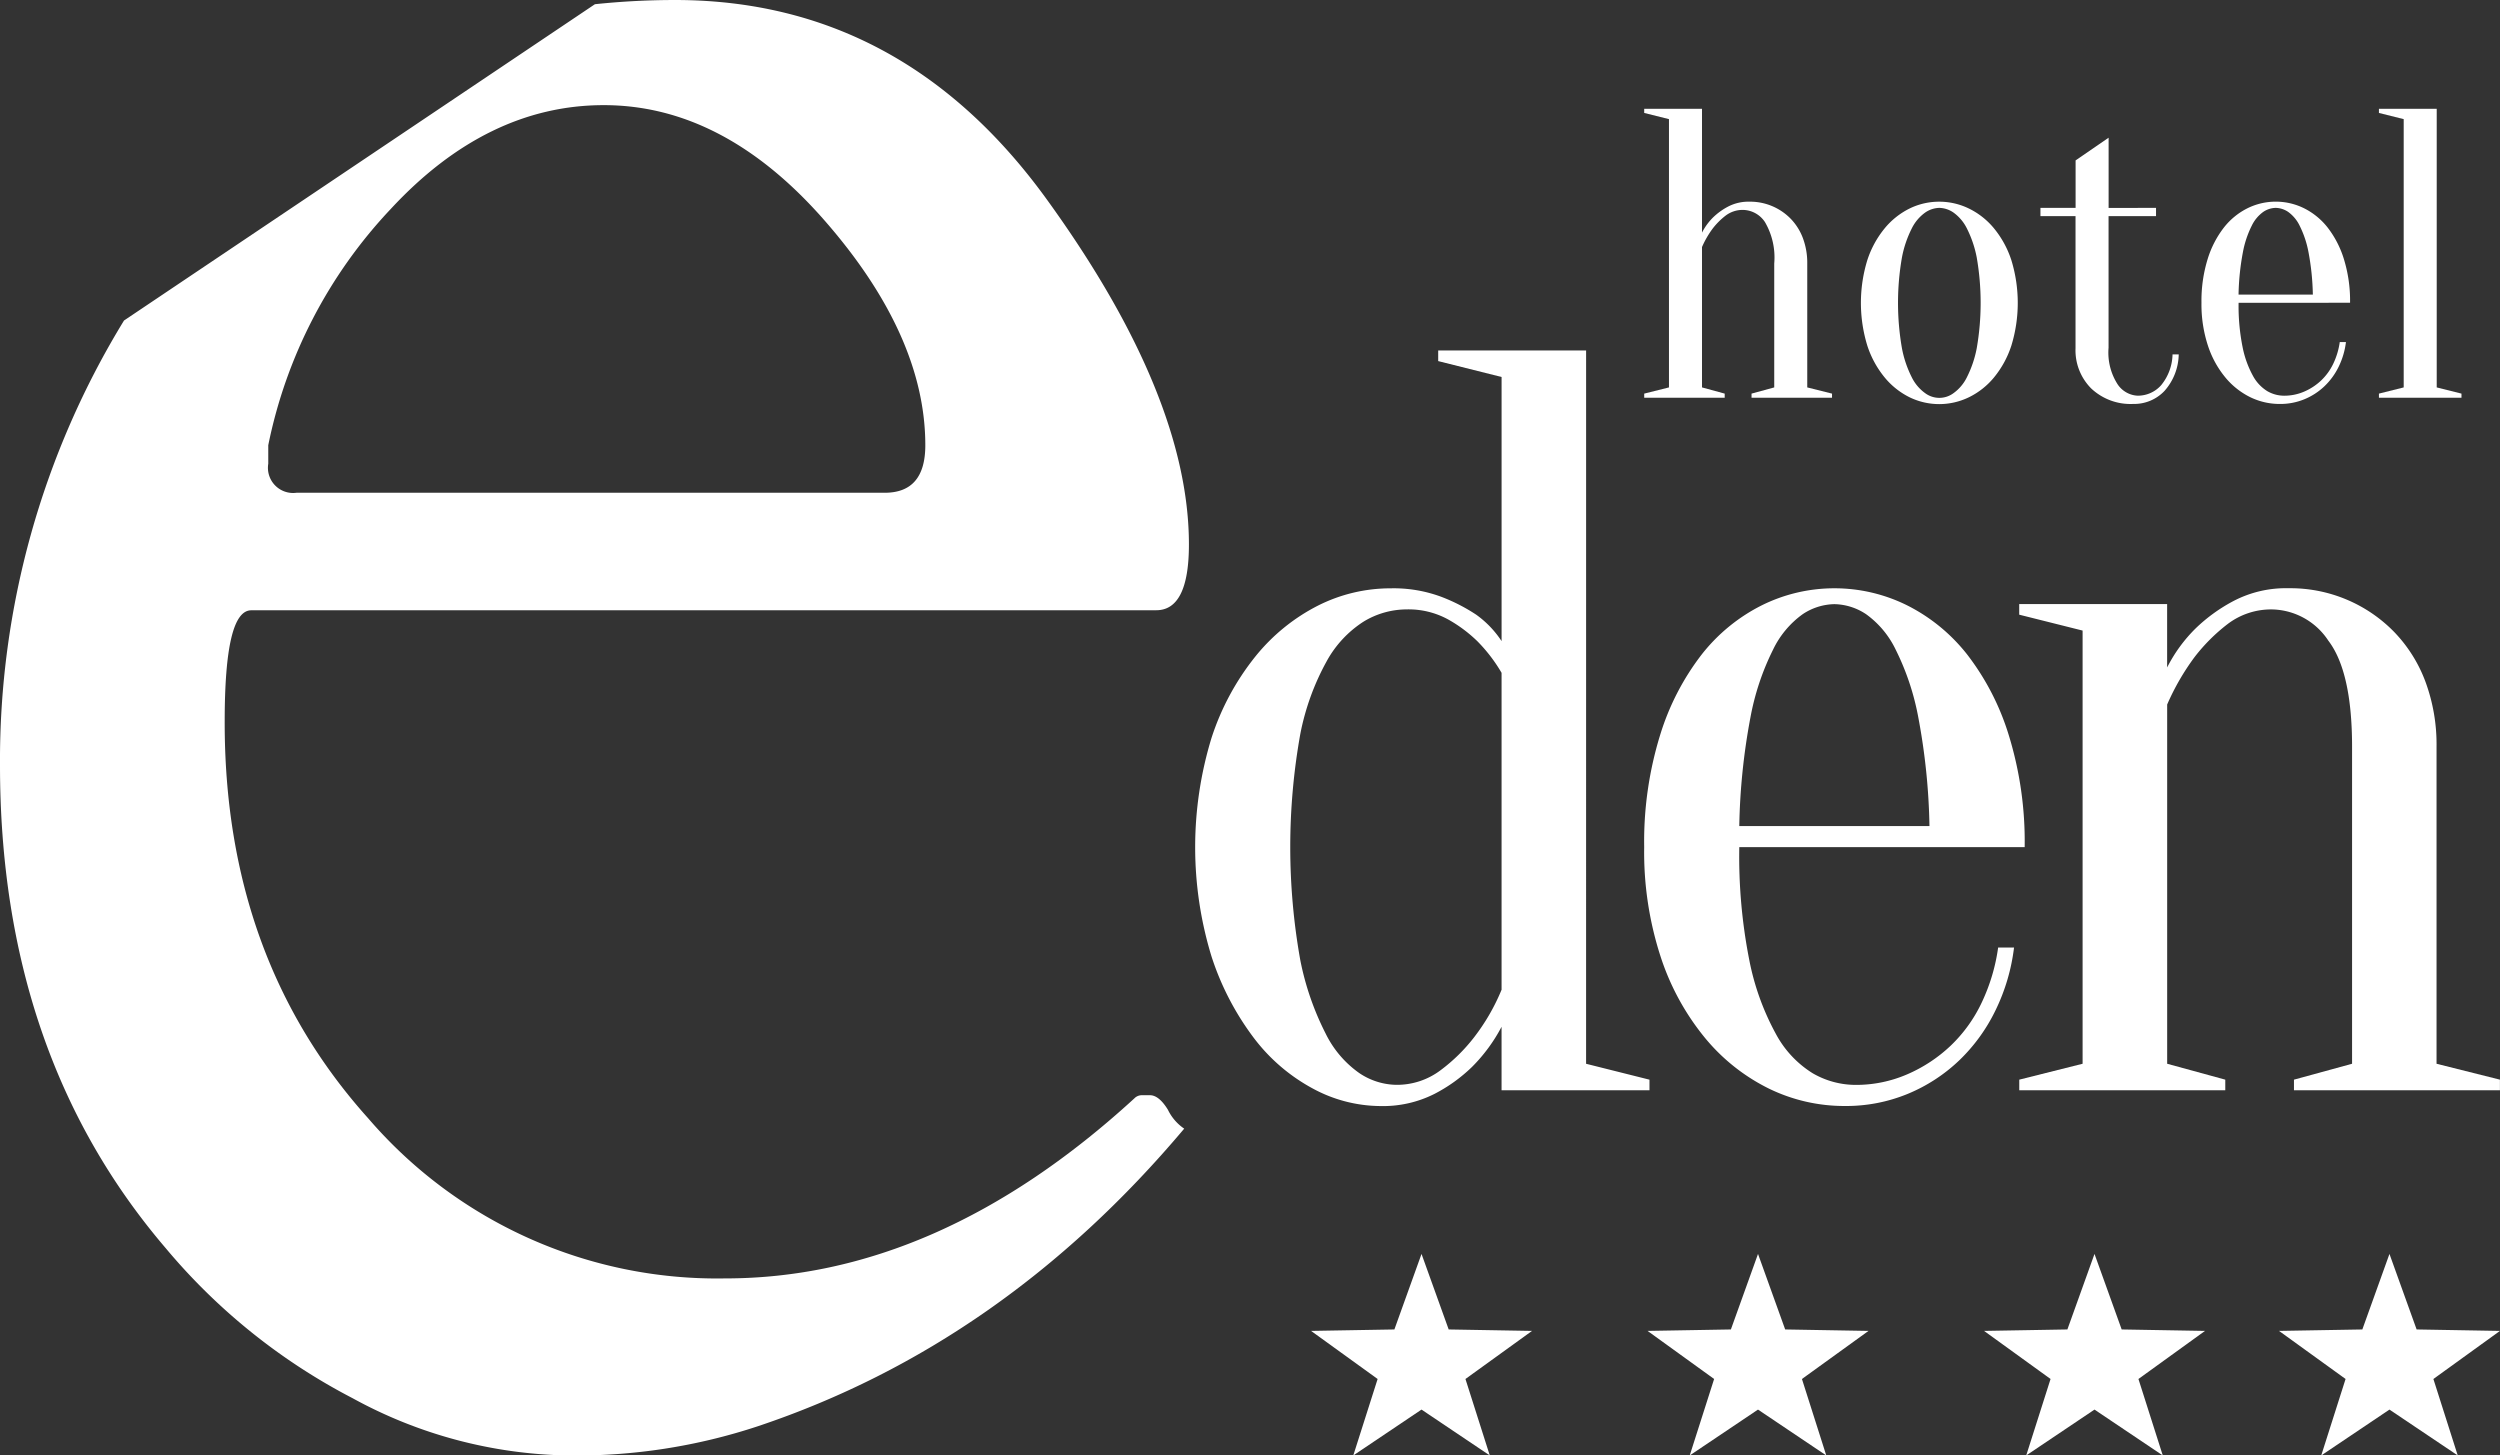
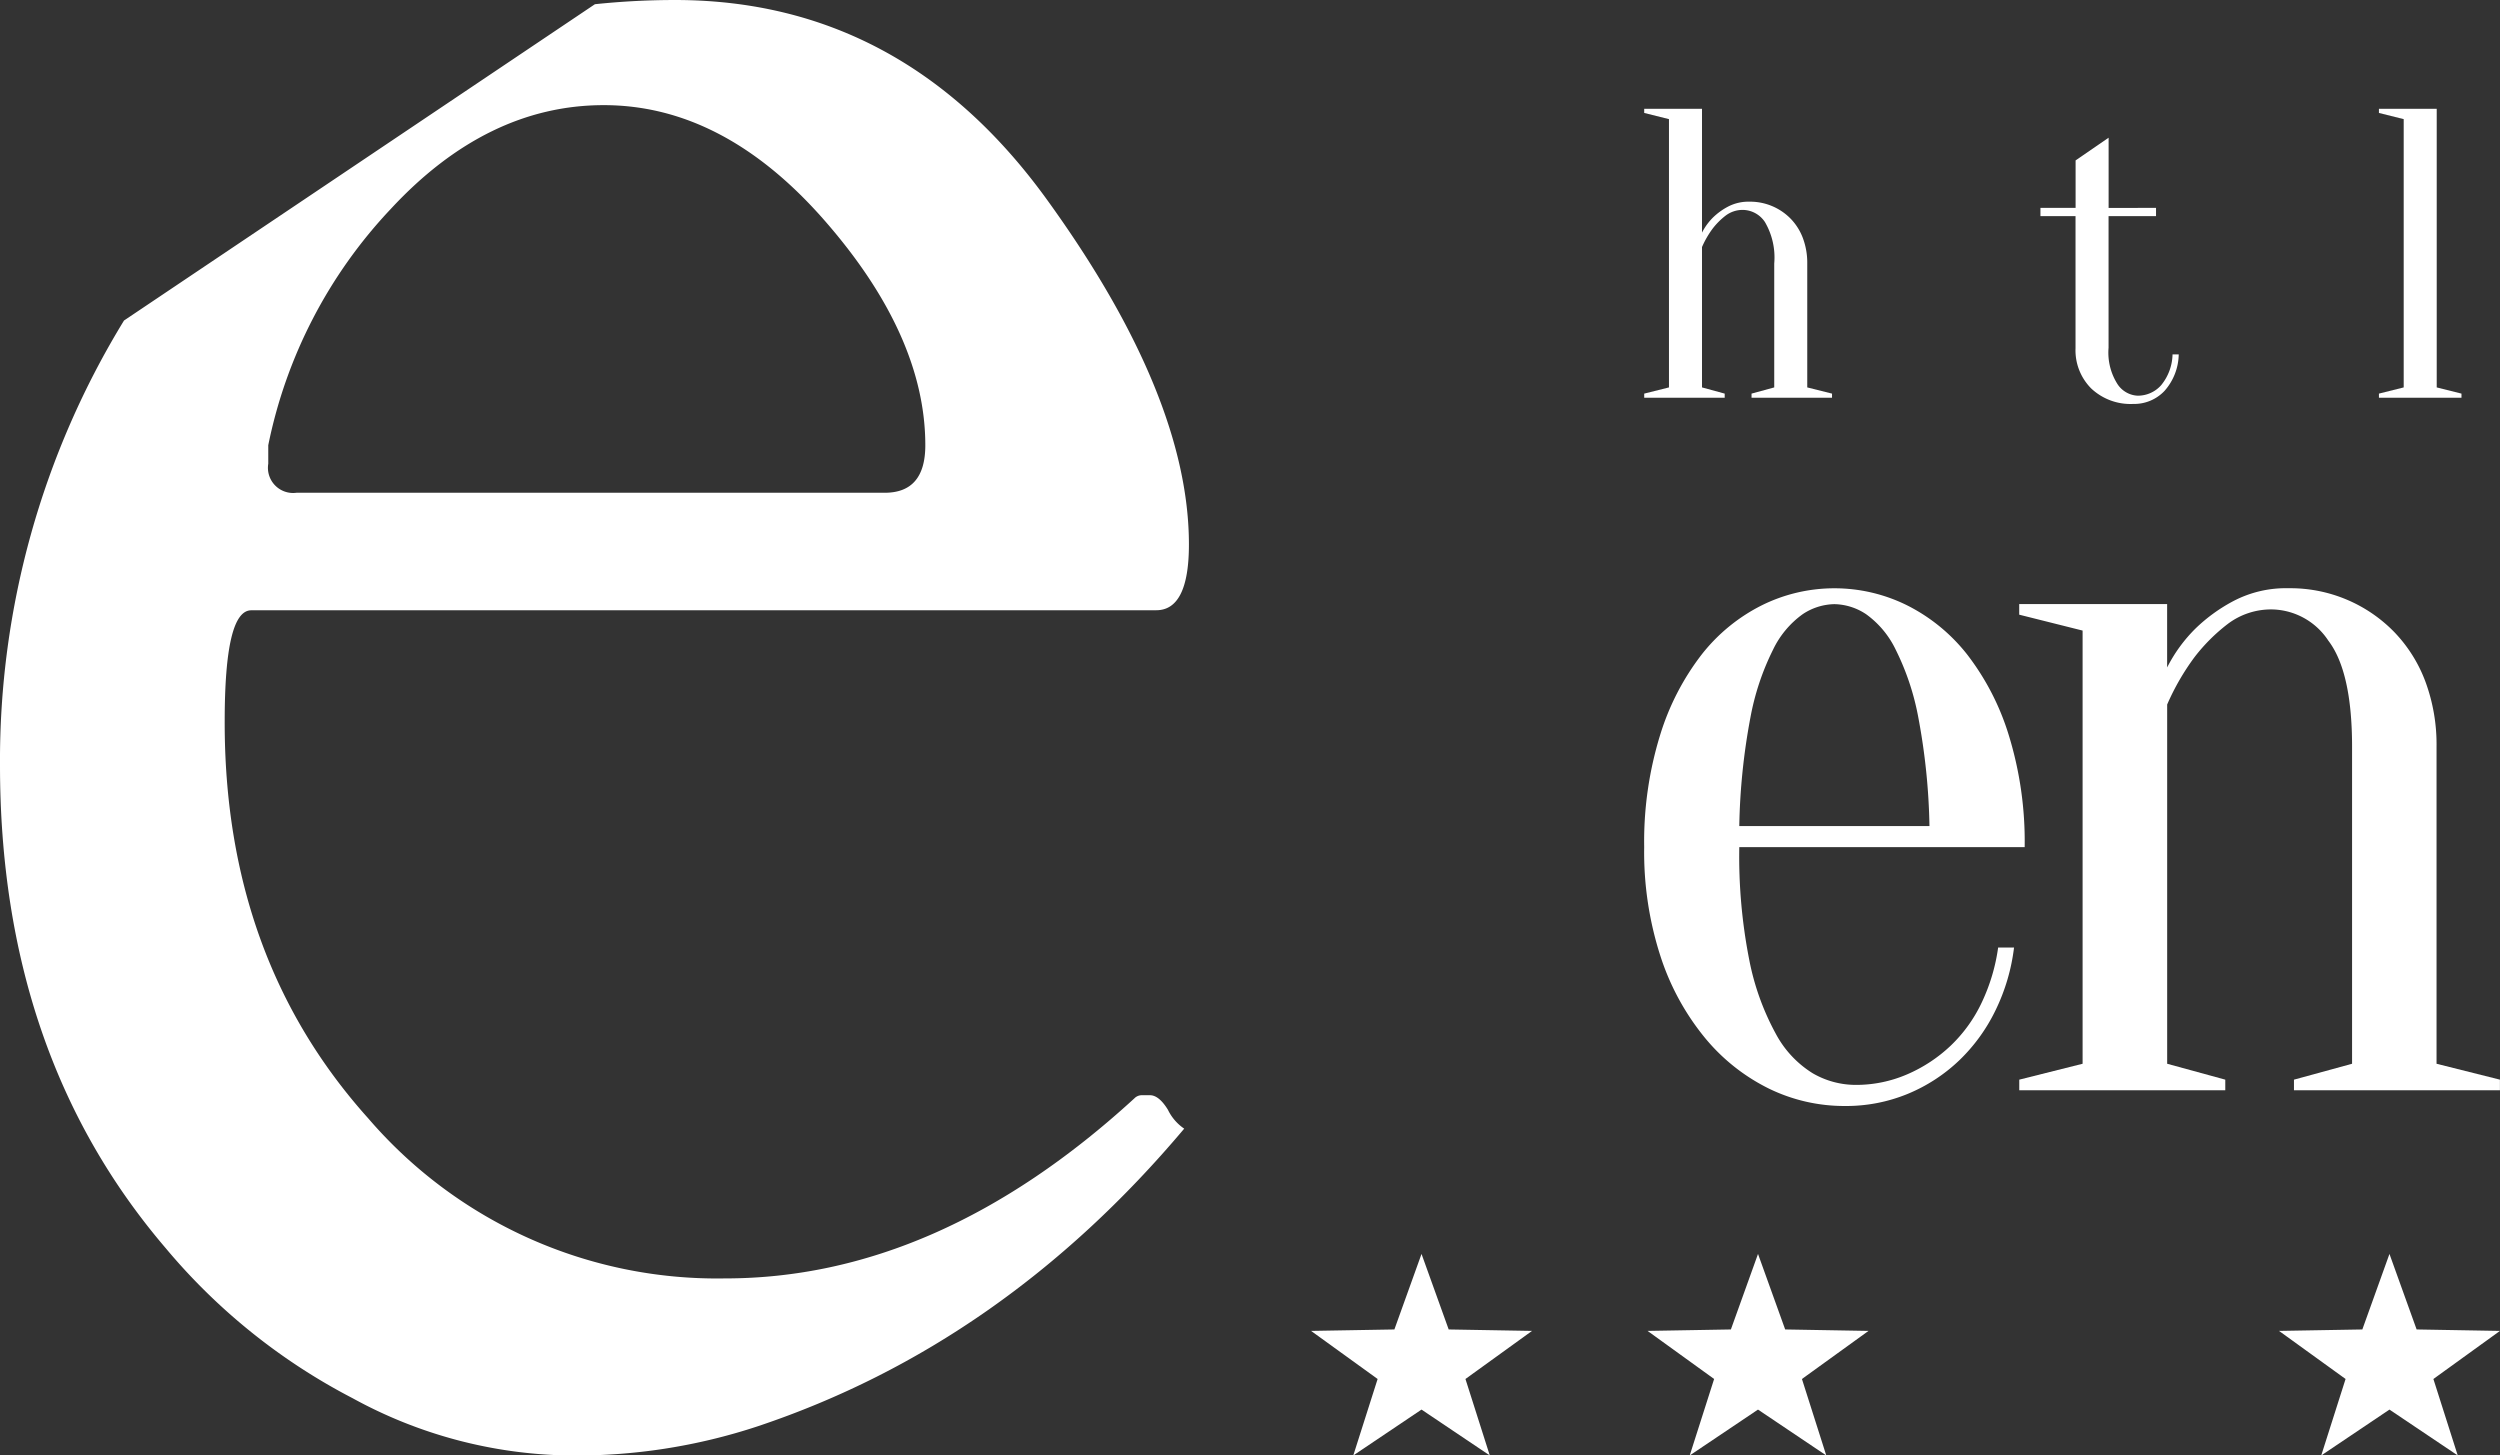
<svg xmlns="http://www.w3.org/2000/svg" width="188.669" height="109.841" viewBox="0 0 188.669 109.841">
  <rect x="0" y="0" width="188.669" height="109.841" fill="#333333" stroke="none" />
  <g id="logo" transform="translate(-190 -166.21)">
    <path id="Tracciato_1" data-name="Tracciato 1" d="M210.245,199.81a36.515,36.515,0,0,1,9.246-17.831c4.823-5.207,10.2-7.834,16.073-7.834q9.045,0,16.654,8.694c5.074,5.8,7.613,11.471,7.613,16.971,0,2.405-1.031,3.587-3.065,3.587H212.379a1.9,1.9,0,0,1-2.134-2.188Zm67.016,12.453c1.633,0,2.464-1.645,2.464-4.961q0-11.275-10.828-26.183-10.849-14.883-27.9-14.908a57.951,57.951,0,0,0-6.1.317L199.358,190.4A63.583,63.583,0,0,0,190,223.955q0,21.811,12.482,36.423A45.926,45.926,0,0,0,216.6,271.724a34.917,34.917,0,0,0,16.253,4.326,43.649,43.649,0,0,0,14.365-2.213q18.466-6.189,32.151-22.45a3.625,3.625,0,0,1-1.228-1.424c-.451-.735-.906-1.1-1.357-1.1h-.6a.784.784,0,0,0-.58.242q-14.846,13.6-30.919,13.584a34.7,34.7,0,0,1-26.9-12.085q-10.855-12.083-10.828-29.937c0-5.6.656-8.4,2.009-8.4Z" fill="#fff" fill-rule="evenodd" />
    <g id="Raggruppa_1" data-name="Raggruppa 1" transform="translate(288.944 260.841)">
      <path id="Tracciato_2" data-name="Tracciato 2" d="M435.272,392.82l2.05,5.7,6.289.109-5.024,3.629,1.837,5.771-5.153-3.462-5.149,3.462,1.837-5.771-5.024-3.629,6.289-.109Z" transform="translate(-426.937 -392.82)" fill="#fff" fill-rule="evenodd" />
      <path id="Tracciato_3" data-name="Tracciato 3" d="M496.082,392.82l2.05,5.7,6.289.109-5.024,3.629,1.837,5.771-5.153-3.462-5.153,3.462,1.842-5.771-5.024-3.629,6.289-.109Z" transform="translate(-462.353 -392.82)" fill="#fff" fill-rule="evenodd" />
-       <path id="Tracciato_4" data-name="Tracciato 4" d="M556.892,392.82l2.051,5.7,6.289.109-5.024,3.629,1.837,5.771-5.153-3.462-5.153,3.462,1.837-5.771-5.019-3.629,6.289-.109Z" transform="translate(-497.769 -392.82)" fill="#fff" fill-rule="evenodd" />
      <path id="Tracciato_5" data-name="Tracciato 5" d="M610.2,392.82l2.05,5.7,6.289.109-5.024,3.629,1.838,5.771-5.153-3.462-5.149,3.462,1.837-5.771-5.024-3.629,6.289-.109Z" transform="translate(-528.817 -392.82)" fill="#fff" fill-rule="evenodd" />
    </g>
    <g id="Raggruppa_2" data-name="Raggruppa 2" transform="translate(314.084 174.422)">
      <path id="Tracciato_6" data-name="Tracciato 6" d="M489.007,206.9V186.653l-1.869-.467v-.311H491.5v9.345a4.418,4.418,0,0,1,.841-1.153,4.872,4.872,0,0,1,1.121-.81,3.331,3.331,0,0,1,1.62-.374,4.278,4.278,0,0,1,3.115,1.292,4.235,4.235,0,0,1,.919,1.464,5.326,5.326,0,0,1,.327,1.916V206.9l1.869.468v.311h-6.074v-.311l1.713-.468v-9.345a5.3,5.3,0,0,0-.7-3.131,2.03,2.03,0,0,0-1.636-.919,2.121,2.121,0,0,0-1.34.436,5.366,5.366,0,0,0-.965.966,7.087,7.087,0,0,0-.81,1.4V206.9l1.713.468v.311h-6.074v-.311Z" transform="translate(-487.138 -185.875)" fill="#fff" />
-       <path id="Tracciato_7" data-name="Tracciato 7" d="M532.219,202.659a5.1,5.1,0,0,1,2.227.514,5.674,5.674,0,0,1,1.9,1.5,7.391,7.391,0,0,1,1.309,2.4,11.008,11.008,0,0,1,0,6.448,7.378,7.378,0,0,1-1.309,2.4,5.674,5.674,0,0,1-1.9,1.5,5.116,5.116,0,0,1-4.47,0,5.721,5.721,0,0,1-1.885-1.5,7.37,7.37,0,0,1-1.308-2.4,11.009,11.009,0,0,1,0-6.448,7.383,7.383,0,0,1,1.308-2.4,5.721,5.721,0,0,1,1.885-1.5A5.066,5.066,0,0,1,532.219,202.659Zm0,.467a1.956,1.956,0,0,0-1.075.358,3.233,3.233,0,0,0-1,1.184,8.266,8.266,0,0,0-.747,2.2,19.972,19.972,0,0,0,0,6.853,8.256,8.256,0,0,0,.747,2.2,3.22,3.22,0,0,0,1,1.184,1.791,1.791,0,0,0,2.149,0,3.235,3.235,0,0,0,1-1.184,8.336,8.336,0,0,0,.748-2.2,20.009,20.009,0,0,0,0-6.853,8.347,8.347,0,0,0-.748-2.2,3.249,3.249,0,0,0-1-1.184A1.958,1.958,0,0,0,532.219,203.126Z" transform="translate(-509.946 -195.65)" fill="#fff" />
      <path id="Tracciato_8" data-name="Tracciato 8" d="M567.47,196.392v.623h-3.582v9.937a4.423,4.423,0,0,0,.685,2.757,1.928,1.928,0,0,0,1.495.856,2.342,2.342,0,0,0,1.791-.794,3.786,3.786,0,0,0,.857-2.321h.467a4.253,4.253,0,0,1-1.075,2.757,3.143,3.143,0,0,1-2.352.981,4.327,4.327,0,0,1-3.178-1.168,4.078,4.078,0,0,1-1.183-3.037v-9.968h-2.648v-.623H561.4v-3.583l2.492-1.713v5.3Z" transform="translate(-528.844 -188.916)" fill="#fff" />
-       <path id="Tracciato_9" data-name="Tracciato 9" d="M590.645,210.291a15.736,15.736,0,0,0,.3,3.333,7.508,7.508,0,0,0,.778,2.166,3.06,3.06,0,0,0,1.09,1.168,2.529,2.529,0,0,0,1.262.343,3.79,3.79,0,0,0,1.526-.312,4.385,4.385,0,0,0,1.277-.841,4.284,4.284,0,0,0,.919-1.277,5.551,5.551,0,0,0,.483-1.619h.467a5.821,5.821,0,0,1-.545,1.853,5.144,5.144,0,0,1-1.075,1.48,4.906,4.906,0,0,1-1.51.981,4.765,4.765,0,0,1-1.854.358,5.067,5.067,0,0,1-2.243-.514,5.714,5.714,0,0,1-1.885-1.5,7.353,7.353,0,0,1-1.308-2.4,9.956,9.956,0,0,1-.483-3.224,10.65,10.65,0,0,1,.467-3.3,7.452,7.452,0,0,1,1.231-2.383,5.23,5.23,0,0,1,1.775-1.449,4.818,4.818,0,0,1,4.267,0,5.243,5.243,0,0,1,1.776,1.449,7.472,7.472,0,0,1,1.231,2.383,10.669,10.669,0,0,1,.467,3.3Zm2.8-7.165a1.735,1.735,0,0,0-.934.3,2.749,2.749,0,0,0-.872,1.044,7.537,7.537,0,0,0-.67,2.009,18.926,18.926,0,0,0-.327,3.193h5.607a18.971,18.971,0,0,0-.327-3.193,7.542,7.542,0,0,0-.67-2.009,2.751,2.751,0,0,0-.872-1.044A1.736,1.736,0,0,0,593.448,203.126Z" transform="translate(-545.788 -195.65)" fill="#fff" />
      <path id="Tracciato_10" data-name="Tracciato 10" d="M621.785,206.9V186.653l-1.869-.467v-.311h4.361V206.9l1.869.468v.311h-6.23v-.311Z" transform="translate(-564.468 -185.875)" fill="#fff" />
    </g>
-     <path id="Tracciato_11" data-name="Tracciato 11" d="M435.491,283.39l4.784,1.2v.8H429.112V280.6a12.433,12.433,0,0,1-2.232,3.03,11.9,11.9,0,0,1-2.831,2.034,8.61,8.61,0,0,1-4.106.917,10.815,10.815,0,0,1-5.063-1.315,13.752,13.752,0,0,1-4.465-3.828,20.836,20.836,0,0,1-3.19-6.14,28.176,28.176,0,0,1,0-16.505,19.3,19.3,0,0,1,3.309-6.14,14.51,14.51,0,0,1,4.7-3.827,12.145,12.145,0,0,1,5.5-1.316,10.308,10.308,0,0,1,3.827.638A13.418,13.418,0,0,1,427.2,249.5a7.548,7.548,0,0,1,1.914,1.993V231.561l-4.784-1.2v-.8h11.163ZM421.936,249.1a6.28,6.28,0,0,0-3.229.917,8.263,8.263,0,0,0-2.79,2.99,18.709,18.709,0,0,0-1.994,5.5,48.421,48.421,0,0,0,0,17.063,21.17,21.17,0,0,0,1.914,5.542,7.879,7.879,0,0,0,2.552,2.99,5.139,5.139,0,0,0,2.751.877,5.461,5.461,0,0,0,3.389-1.116,13.017,13.017,0,0,0,2.511-2.472,15.493,15.493,0,0,0,2.073-3.588V253.887a11.946,11.946,0,0,0-1.834-2.392,10.517,10.517,0,0,0-2.193-1.634A6.215,6.215,0,0,0,421.936,249.1Z" transform="translate(-125.793 -36.9)" fill="#fff" />
    <path id="Tracciato_12" data-name="Tracciato 12" d="M494.314,292.064a40.349,40.349,0,0,0,.757,8.532,19.265,19.265,0,0,0,1.994,5.542,7.843,7.843,0,0,0,2.79,2.99,6.48,6.48,0,0,0,3.23.877,9.69,9.69,0,0,0,3.907-.8,11.236,11.236,0,0,0,3.269-2.153,10.964,10.964,0,0,0,2.352-3.269,14.216,14.216,0,0,0,1.236-4.146h1.2a14.869,14.869,0,0,1-1.4,4.744,13.218,13.218,0,0,1-2.751,3.788,12.586,12.586,0,0,1-3.867,2.512,12.2,12.2,0,0,1-4.744.917,12.981,12.981,0,0,1-5.741-1.315,14.633,14.633,0,0,1-4.824-3.828,18.845,18.845,0,0,1-3.349-6.139,25.5,25.5,0,0,1-1.236-8.253,27.254,27.254,0,0,1,1.2-8.452,19.093,19.093,0,0,1,3.15-6.1,13.409,13.409,0,0,1,4.545-3.708,12.33,12.33,0,0,1,10.924,0,13.431,13.431,0,0,1,4.545,3.708,19.134,19.134,0,0,1,3.15,6.1,27.265,27.265,0,0,1,1.2,8.452Zm7.176-18.339a4.446,4.446,0,0,0-2.392.758,7.037,7.037,0,0,0-2.233,2.671,19.264,19.264,0,0,0-1.714,5.143,48.422,48.422,0,0,0-.837,8.173h14.352a48.632,48.632,0,0,0-.837-8.173,19.347,19.347,0,0,0-1.714-5.143,7.048,7.048,0,0,0-2.232-2.671A4.445,4.445,0,0,0,501.49,273.725Z" transform="translate(-173.054 -61.921)" fill="#fff" />
    <path id="Tracciato_13" data-name="Tracciato 13" d="M559.7,308.41V275.719l-4.784-1.2v-.8h11.163v4.784a11.322,11.322,0,0,1,2.153-2.95,12.483,12.483,0,0,1,2.87-2.073,8.532,8.532,0,0,1,4.146-.957,10.949,10.949,0,0,1,7.974,3.309,10.839,10.839,0,0,1,2.352,3.748,13.662,13.662,0,0,1,.837,4.9V308.41l4.784,1.2v.8H575.651v-.8l4.385-1.2V284.489q0-5.661-1.794-8.013a5.2,5.2,0,0,0-4.186-2.352,5.419,5.419,0,0,0-3.429,1.116,13.6,13.6,0,0,0-2.472,2.472,18.111,18.111,0,0,0-2.073,3.588v27.11l4.386,1.2v.8H554.92v-.8Z" transform="translate(-212.531 -61.921)" fill="#fff" />
  </g>
</svg>